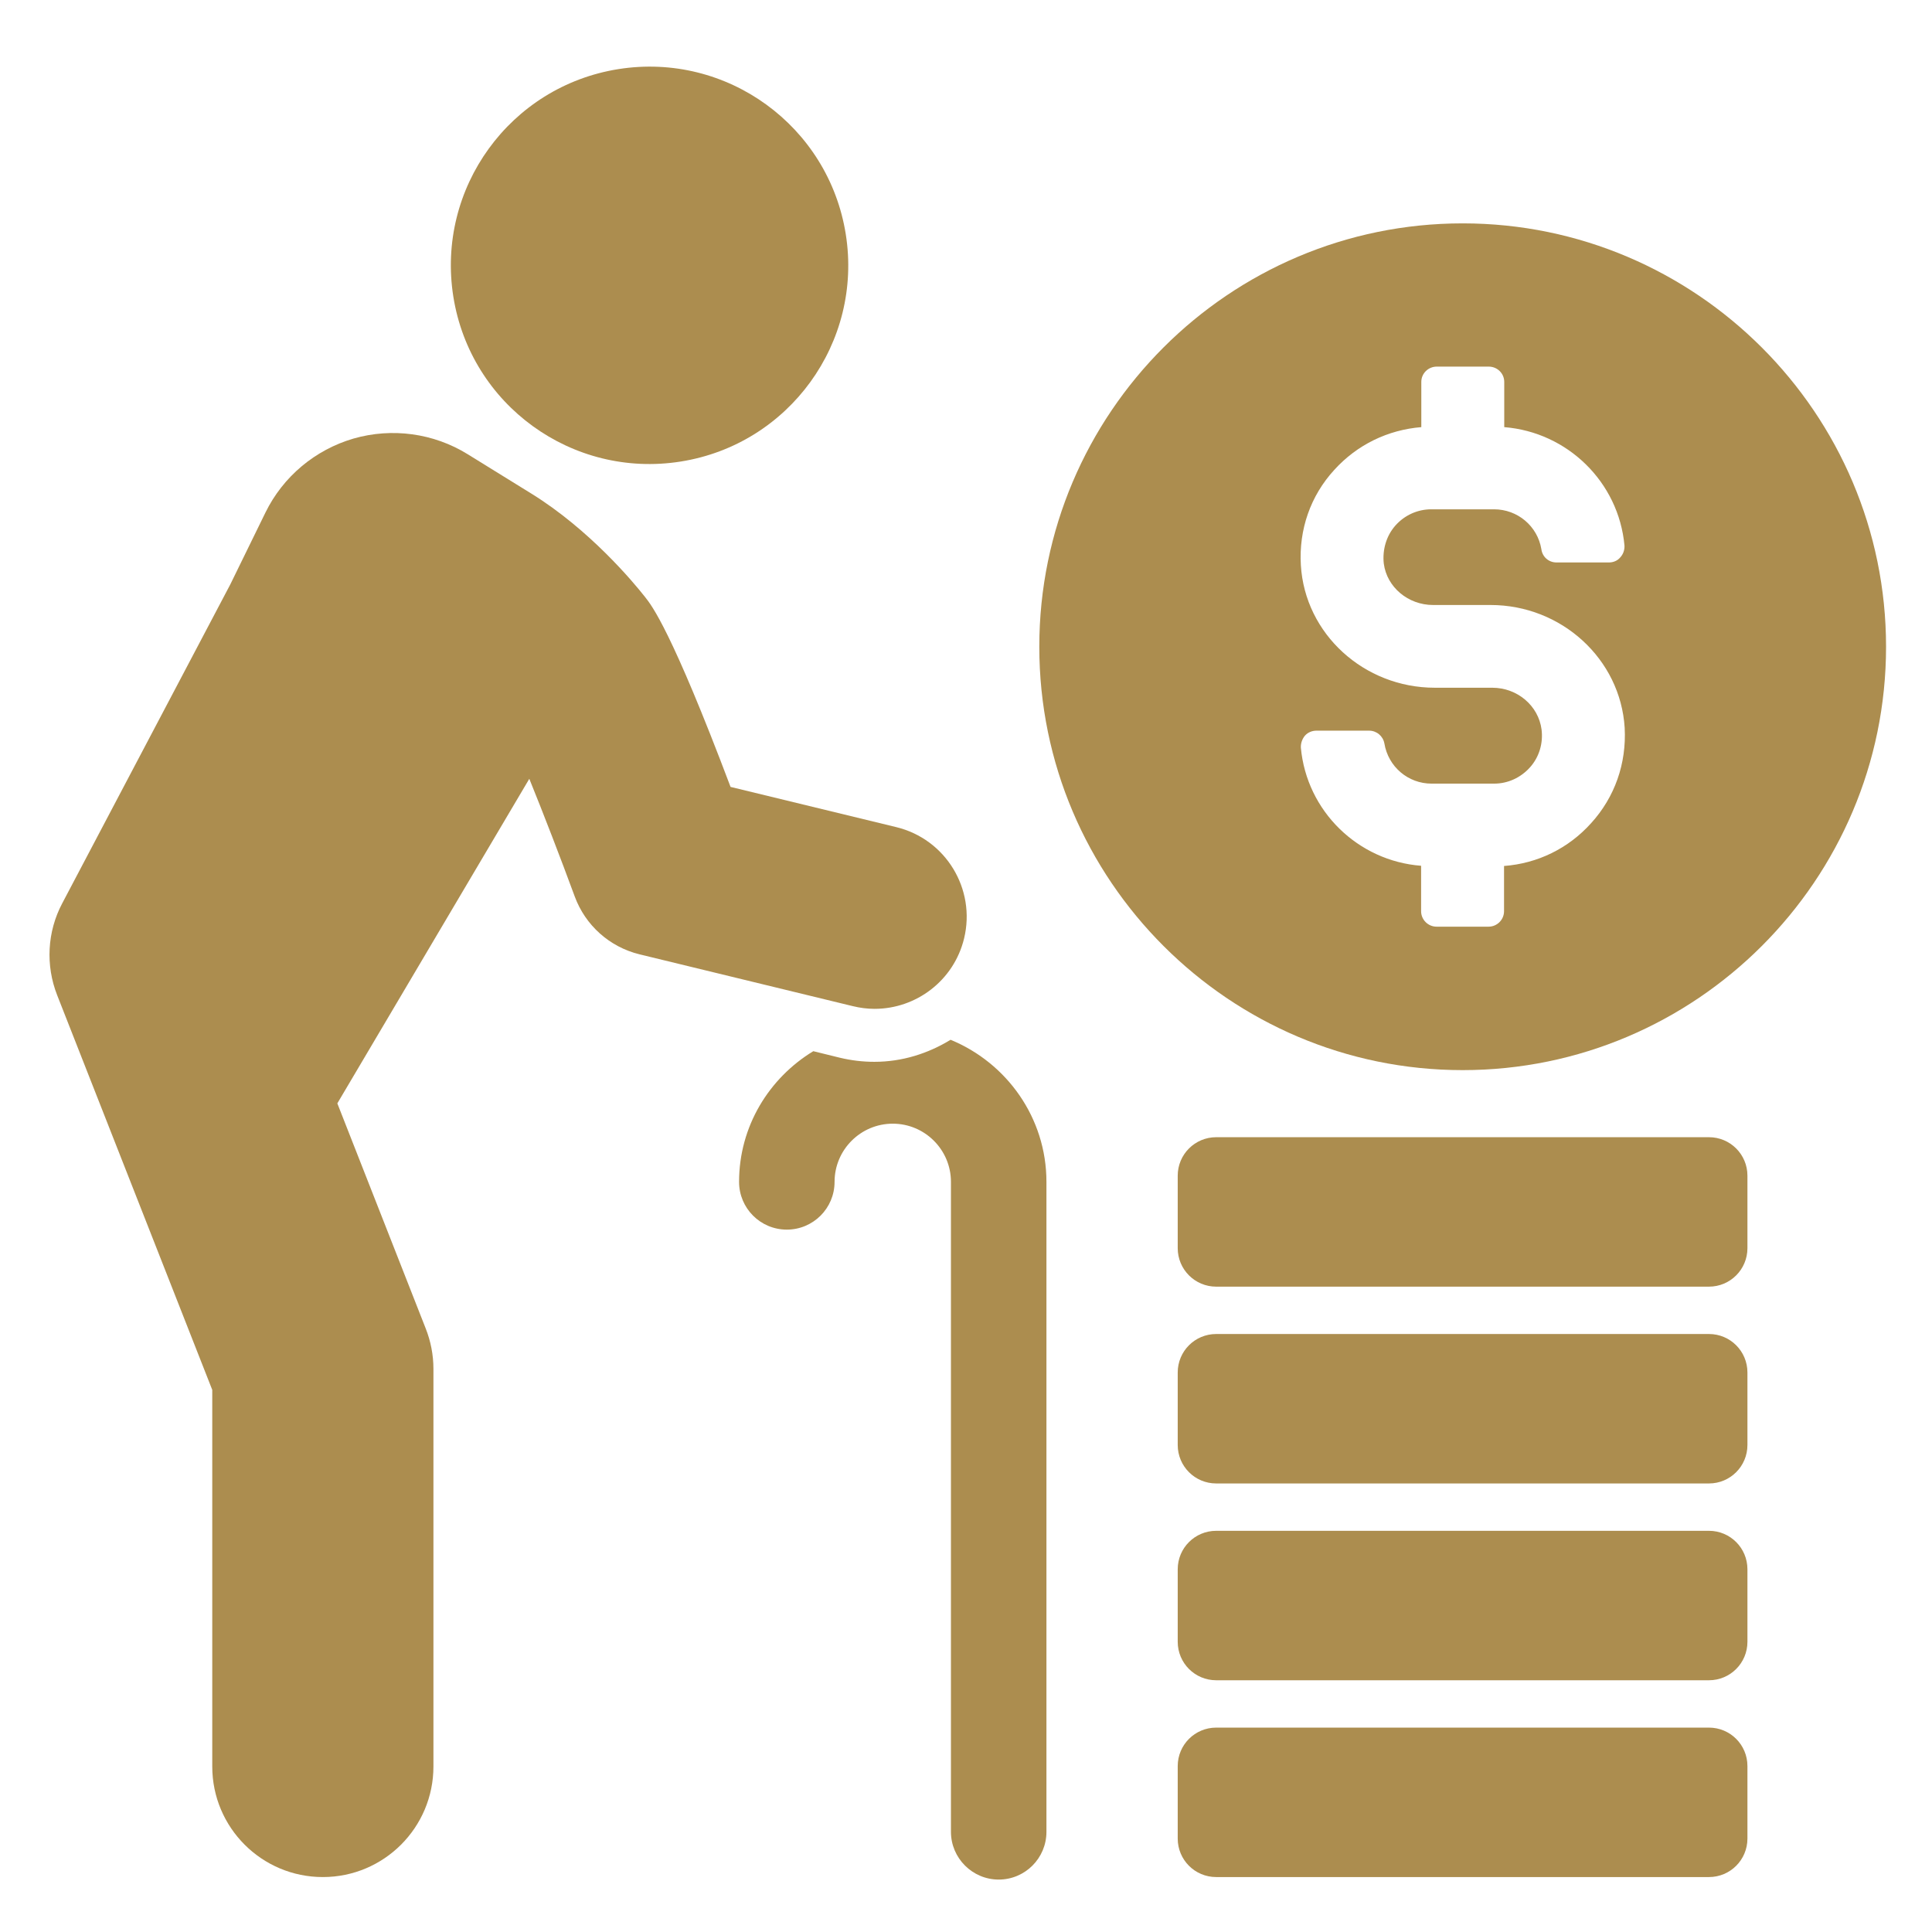
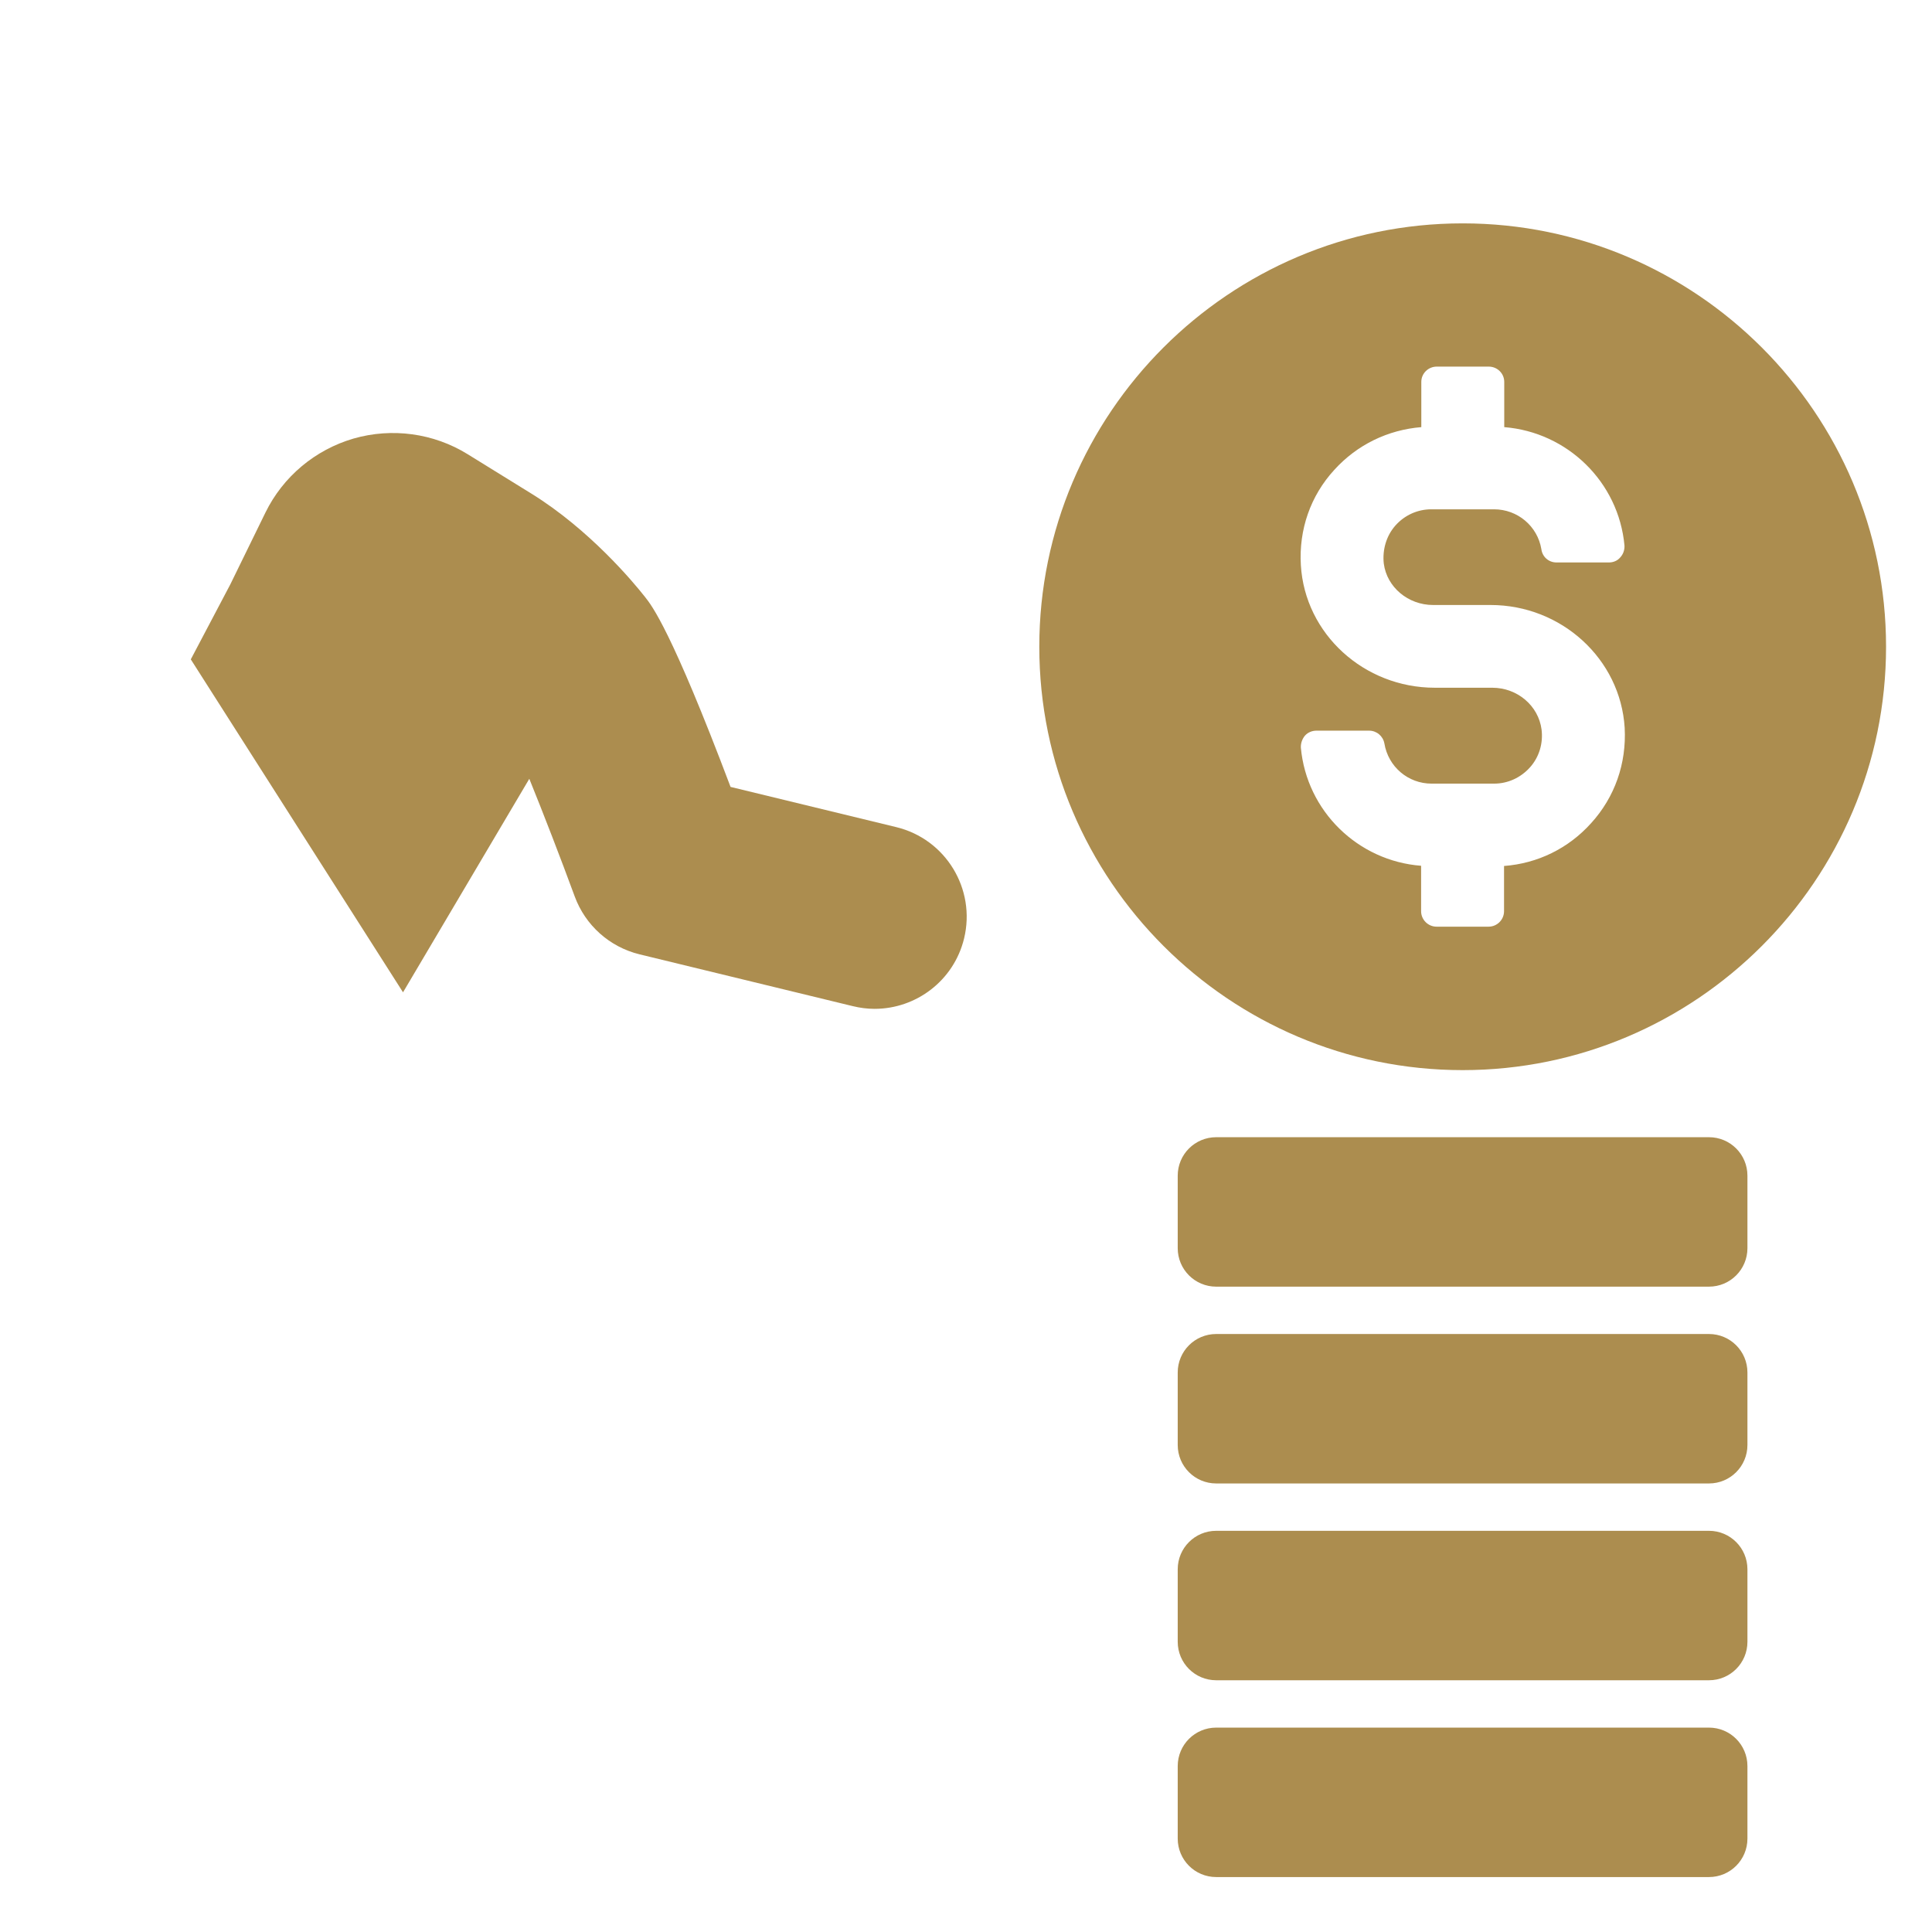
<svg xmlns="http://www.w3.org/2000/svg" width="500" zoomAndPan="magnify" viewBox="0 0 375 375" height="500" preserveAspectRatio="xMidYMid meet">
  <defs>
    <clipPath id="f7ff8d3ec4">
-       <path d="M 9 84 L 188 84 L 188 364.824 L 9 364.824 Z M 9 84 " />
+       <path d="M 9 84 L 188 84 L 188 364.824 Z M 9 84 " />
    </clipPath>
    <clipPath id="30273fd422">
      <path d="M 143 201 L 204 201 L 204 364.824 L 143 364.824 Z M 143 201 " />
    </clipPath>
    <clipPath id="826b0e7851">
      <path d="M 228 335 L 340 335 L 340 364.824 L 228 364.824 Z M 228 335 " />
    </clipPath>
    <clipPath id="dfdecea735">
      <path d="M 201 43 L 366.484 43 L 366.484 208 L 201 208 Z M 201 43 " />
    </clipPath>
  </defs>
  <g id="65b3592236">
    <g clip-rule="nonzero" clip-path="url(#f7ff8d3ec4)">
      <path style=" stroke:none;fill-rule:nonzero;fill:#ac8d4f;fill-opacity:1;" d="M 169.758 195.816 C 177.824 195.816 185.141 190.336 187.129 182.156 C 189.457 172.551 183.566 162.871 173.961 160.543 L 141.801 152.738 C 130.32 122.344 126.527 117.543 125.215 115.891 C 122.891 112.926 114.371 102.758 103.152 95.816 L 90.77 88.16 C 84.164 84.07 76.098 82.98 68.629 85.121 C 61.164 87.297 54.934 92.512 51.52 99.492 L 44.691 113.453 L 12.082 175.328 C 9.156 180.844 8.816 187.375 11.105 193.188 L 41.199 269.777 L 41.199 342.871 C 41.199 354.73 50.805 364.336 62.664 364.336 C 74.52 364.336 84.129 354.73 84.129 342.871 L 84.129 265.684 C 84.129 262.984 83.602 260.32 82.625 257.844 L 65.477 214.164 L 102.738 151.164 C 105.555 158.105 108.781 166.473 111.559 174.016 C 113.621 179.605 118.312 183.809 124.129 185.234 L 165.516 195.289 C 166.906 195.629 168.332 195.816 169.758 195.816 Z M 169.758 195.816 " />
    </g>
    <g clip-rule="nonzero" clip-path="url(#30273fd422)">
-       <path style=" stroke:none;fill-rule:nonzero;fill:#ac8d4f;fill-opacity:1;" d="M 184.504 201.82 C 180.152 204.484 175.121 206.098 169.719 206.098 C 167.469 206.098 165.254 205.836 163.039 205.309 L 157.863 204.035 C 149.27 209.25 143.453 218.629 143.453 229.398 C 143.453 234.504 147.578 238.668 152.723 238.668 C 157.824 238.668 161.988 234.539 161.988 229.398 C 161.988 223.172 167.055 218.105 173.285 218.105 C 179.512 218.105 184.578 223.172 184.578 229.398 L 184.578 355.555 C 184.578 360.656 188.742 364.824 193.848 364.824 C 198.949 364.824 203.113 360.695 203.113 355.555 L 203.113 229.398 C 203.113 216.941 195.387 206.285 184.504 201.82 Z M 184.504 201.82 " />
-     </g>
-     <path style=" stroke:none;fill-rule:nonzero;fill:#ac8d4f;fill-opacity:1;" d="M 132.121 89.586 C 153.172 86.246 167.504 66.473 164.164 45.457 C 160.824 24.445 141.09 10.074 120.039 13.414 C 98.988 16.754 84.652 36.527 87.992 57.578 C 91.332 78.59 111.07 92.926 132.121 89.586 Z M 132.121 89.586 " />
+       </g>
    <g clip-rule="nonzero" clip-path="url(#826b0e7851)">
      <path style=" stroke:none;fill-rule:nonzero;fill:#ac8d4f;fill-opacity:1;" d="M 331.711 335.328 L 236.062 335.328 C 231.934 335.328 228.594 338.668 228.594 342.797 L 228.594 356.867 C 228.594 360.996 231.934 364.336 236.062 364.336 L 331.711 364.336 C 335.836 364.336 339.176 360.996 339.176 356.867 L 339.176 342.797 C 339.176 338.668 335.836 335.328 331.711 335.328 Z M 331.711 335.328 " />
    </g>
    <path style=" stroke:none;fill-rule:nonzero;fill:#ac8d4f;fill-opacity:1;" d="M 331.711 297.129 L 236.062 297.129 C 231.934 297.129 228.594 300.469 228.594 304.598 L 228.594 318.668 C 228.594 322.797 231.934 326.137 236.062 326.137 L 331.711 326.137 C 335.836 326.137 339.176 322.797 339.176 318.668 L 339.176 304.598 C 339.176 300.469 335.836 297.129 331.711 297.129 Z M 331.711 297.129 " />
    <path style=" stroke:none;fill-rule:nonzero;fill:#ac8d4f;fill-opacity:1;" d="M 331.711 258.93 L 236.062 258.93 C 231.934 258.93 228.594 262.27 228.594 266.398 L 228.594 280.469 C 228.594 284.598 231.934 287.938 236.062 287.938 L 331.711 287.938 C 335.836 287.938 339.176 284.598 339.176 280.469 L 339.176 266.398 C 339.176 262.27 335.836 258.93 331.711 258.93 Z M 331.711 258.93 " />
    <path style=" stroke:none;fill-rule:nonzero;fill:#ac8d4f;fill-opacity:1;" d="M 331.711 220.73 L 236.062 220.73 C 231.934 220.73 228.594 224.07 228.594 228.199 L 228.594 242.27 C 228.594 246.398 231.934 249.738 236.062 249.738 L 331.711 249.738 C 335.836 249.738 339.176 246.398 339.176 242.27 L 339.176 228.199 C 339.176 224.07 335.836 220.73 331.711 220.73 Z M 331.711 220.73 " />
    <g clip-rule="nonzero" clip-path="url(#dfdecea735)">
      <path style=" stroke:none;fill-rule:nonzero;fill:#ac8d4f;fill-opacity:1;" d="M 283.902 43.355 C 238.574 43.355 201.727 80.242 201.727 125.535 C 201.727 170.824 238.613 207.711 283.902 207.711 C 329.195 207.711 366.082 170.824 366.082 125.535 C 366.082 80.242 329.195 43.355 283.902 43.355 Z M 308.82 159.793 C 304.43 164.672 298.465 167.598 291.934 168.086 L 291.934 176.867 C 291.934 178.516 290.582 179.867 288.934 179.867 L 278.84 179.867 C 277.188 179.867 275.836 178.516 275.836 176.867 L 275.836 168.047 C 263.566 167.109 253.621 157.43 252.496 145.121 C 252.457 144.258 252.758 143.434 253.285 142.793 C 253.848 142.156 254.672 141.82 255.535 141.82 L 265.742 141.82 C 267.207 141.82 268.445 142.871 268.707 144.297 C 269.457 148.836 273.32 152.102 277.863 152.102 L 290.02 152.102 C 292.684 152.102 295.199 150.938 297 148.91 C 298.762 146.922 299.551 144.258 299.215 141.594 C 298.613 136.98 294.523 133.488 289.645 133.488 L 278.5 133.488 C 264.73 133.488 253.285 123.02 252.496 109.699 C 252.082 102.793 254.371 96.227 258.988 91.199 C 263.414 86.32 269.383 83.434 275.875 82.906 L 275.875 74.125 C 275.875 72.477 277.227 71.16 278.875 71.16 L 288.969 71.16 C 290.621 71.16 291.973 72.477 291.973 74.125 L 291.973 82.906 C 304.242 83.883 314.188 93.562 315.312 105.91 C 315.348 106.773 315.047 107.598 314.484 108.199 C 313.961 108.836 313.137 109.172 312.309 109.172 L 302.102 109.172 C 300.602 109.172 299.363 108.086 299.176 106.586 C 298.426 102.117 294.562 98.855 289.984 98.855 L 277.824 98.855 C 275.16 98.855 272.648 99.98 270.844 102.008 C 269.082 103.996 268.293 106.734 268.594 109.398 C 269.195 113.977 273.32 117.43 278.164 117.43 L 289.309 117.43 C 303.078 117.43 314.523 127.898 315.348 141.258 C 315.723 148.199 313.434 154.727 308.82 159.793 Z M 308.82 159.793 " />
    </g>
  </g>
</svg>